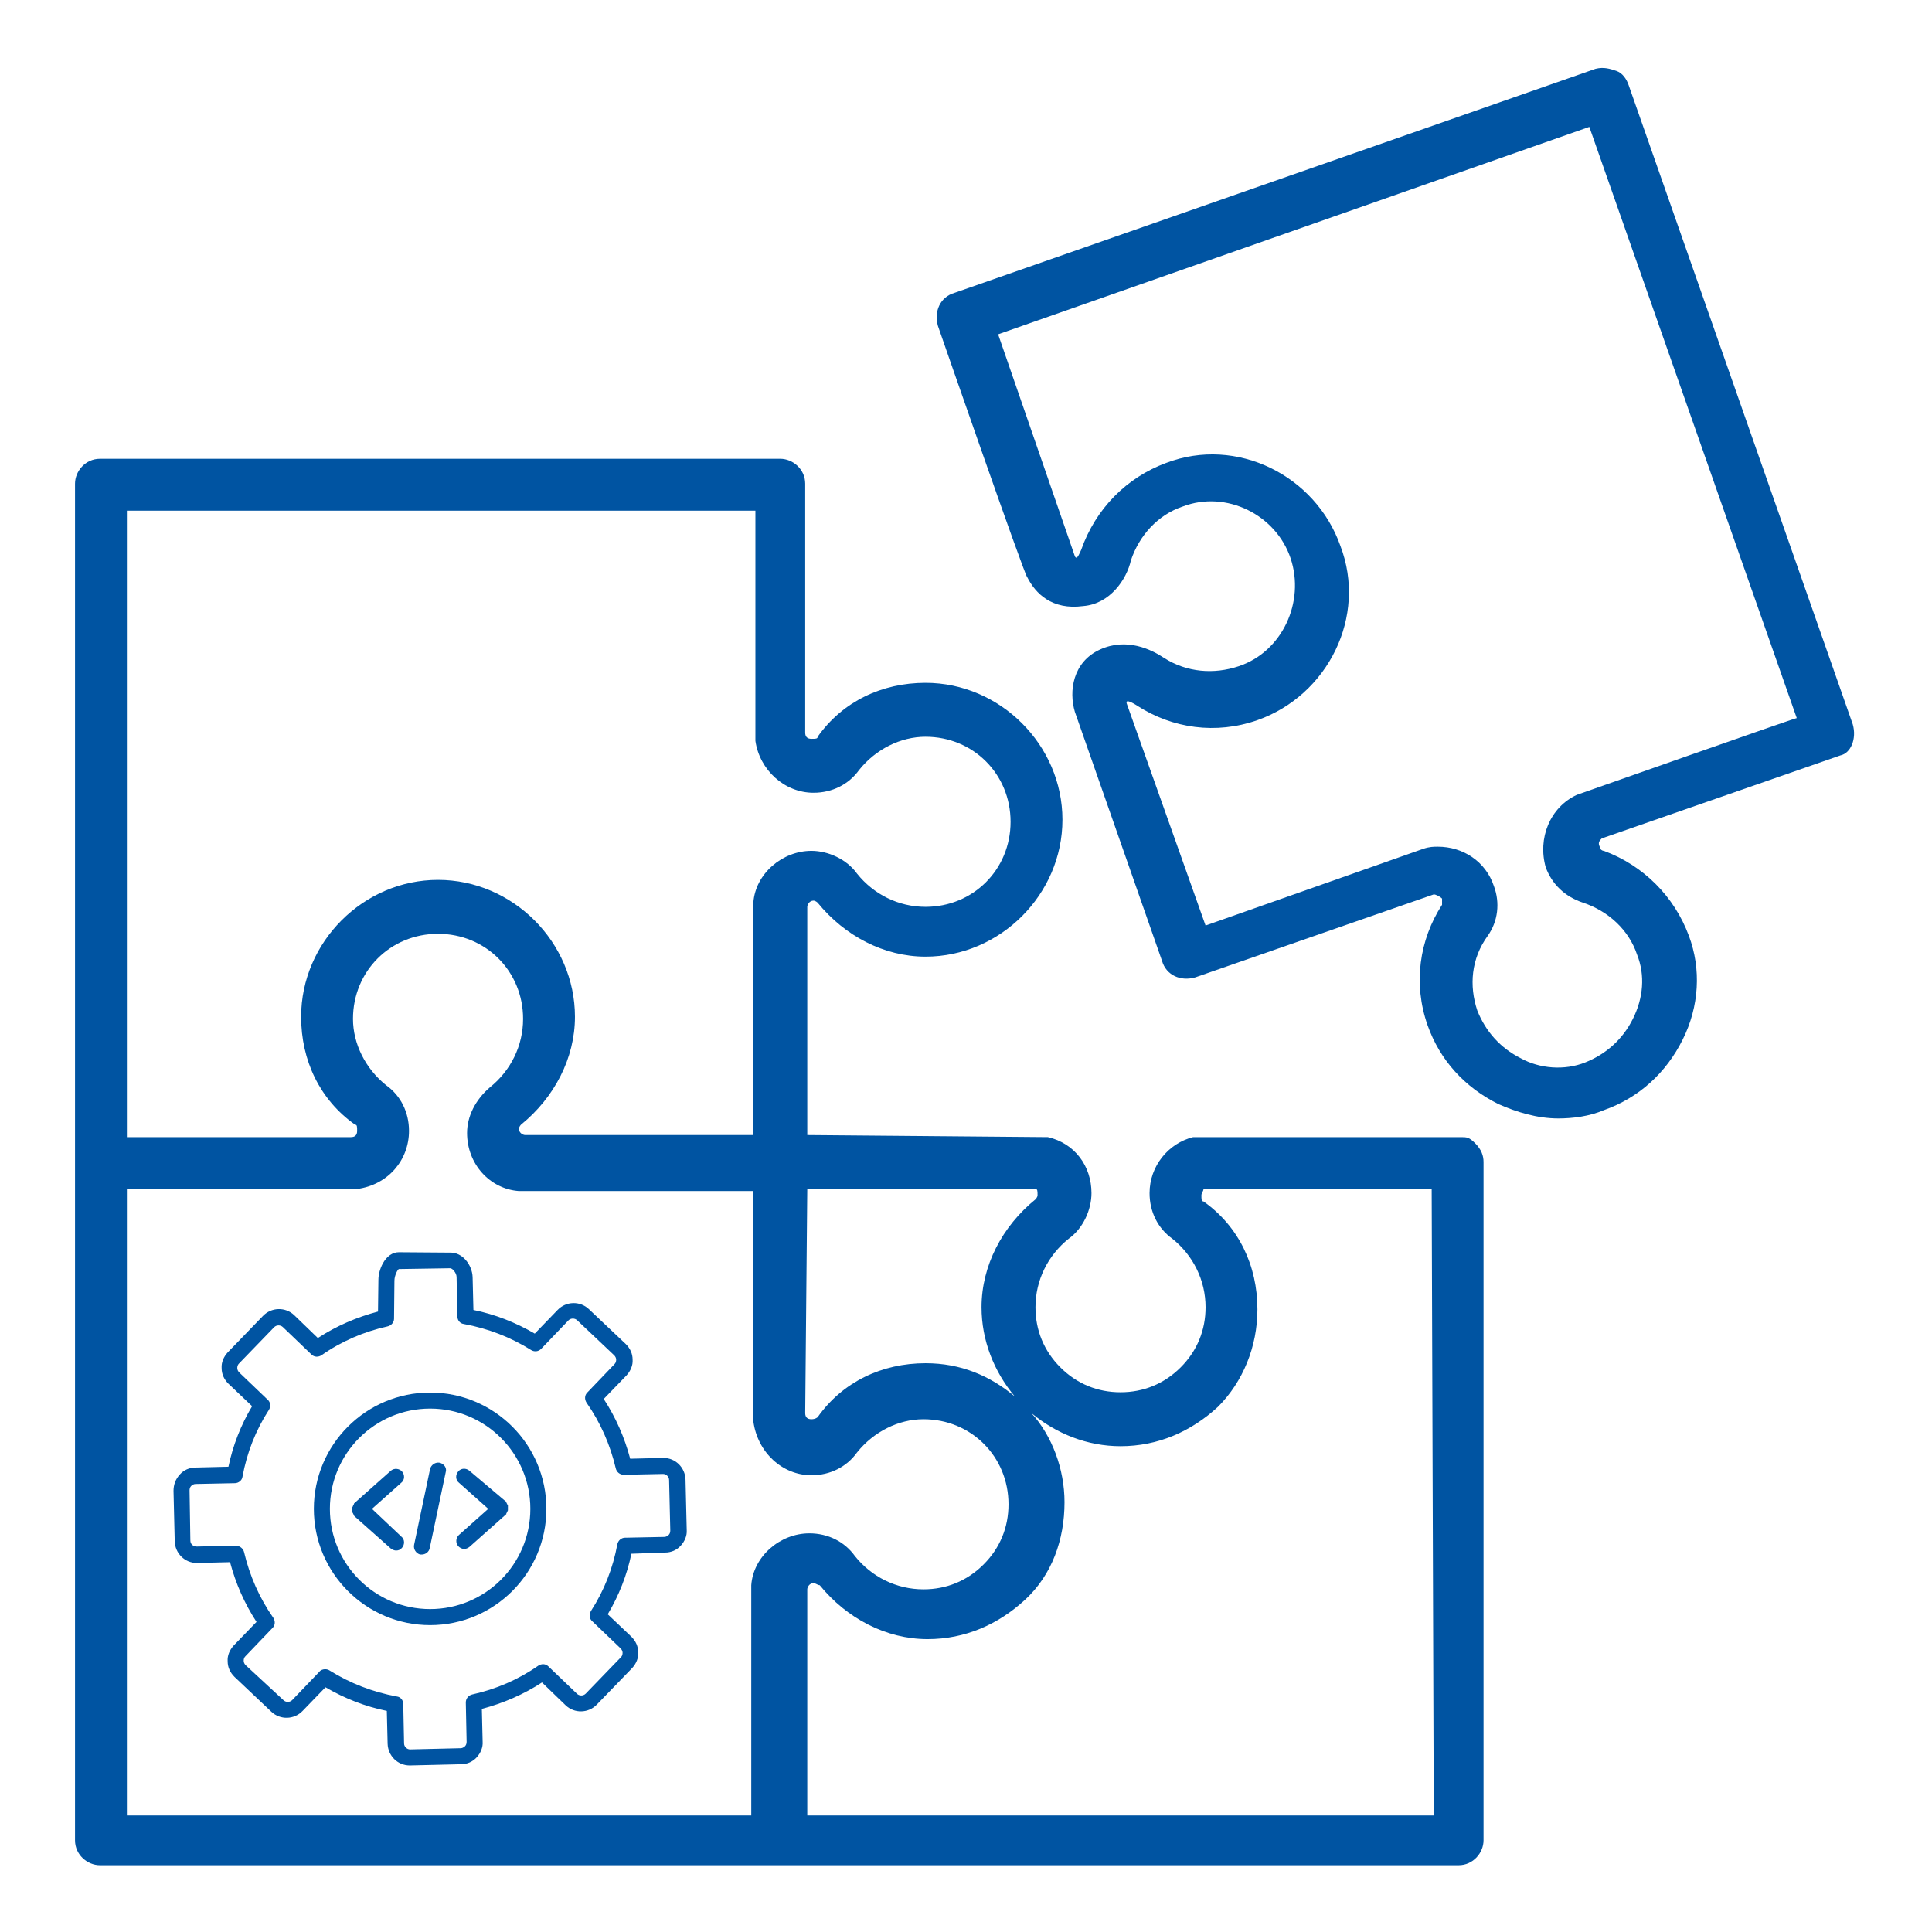
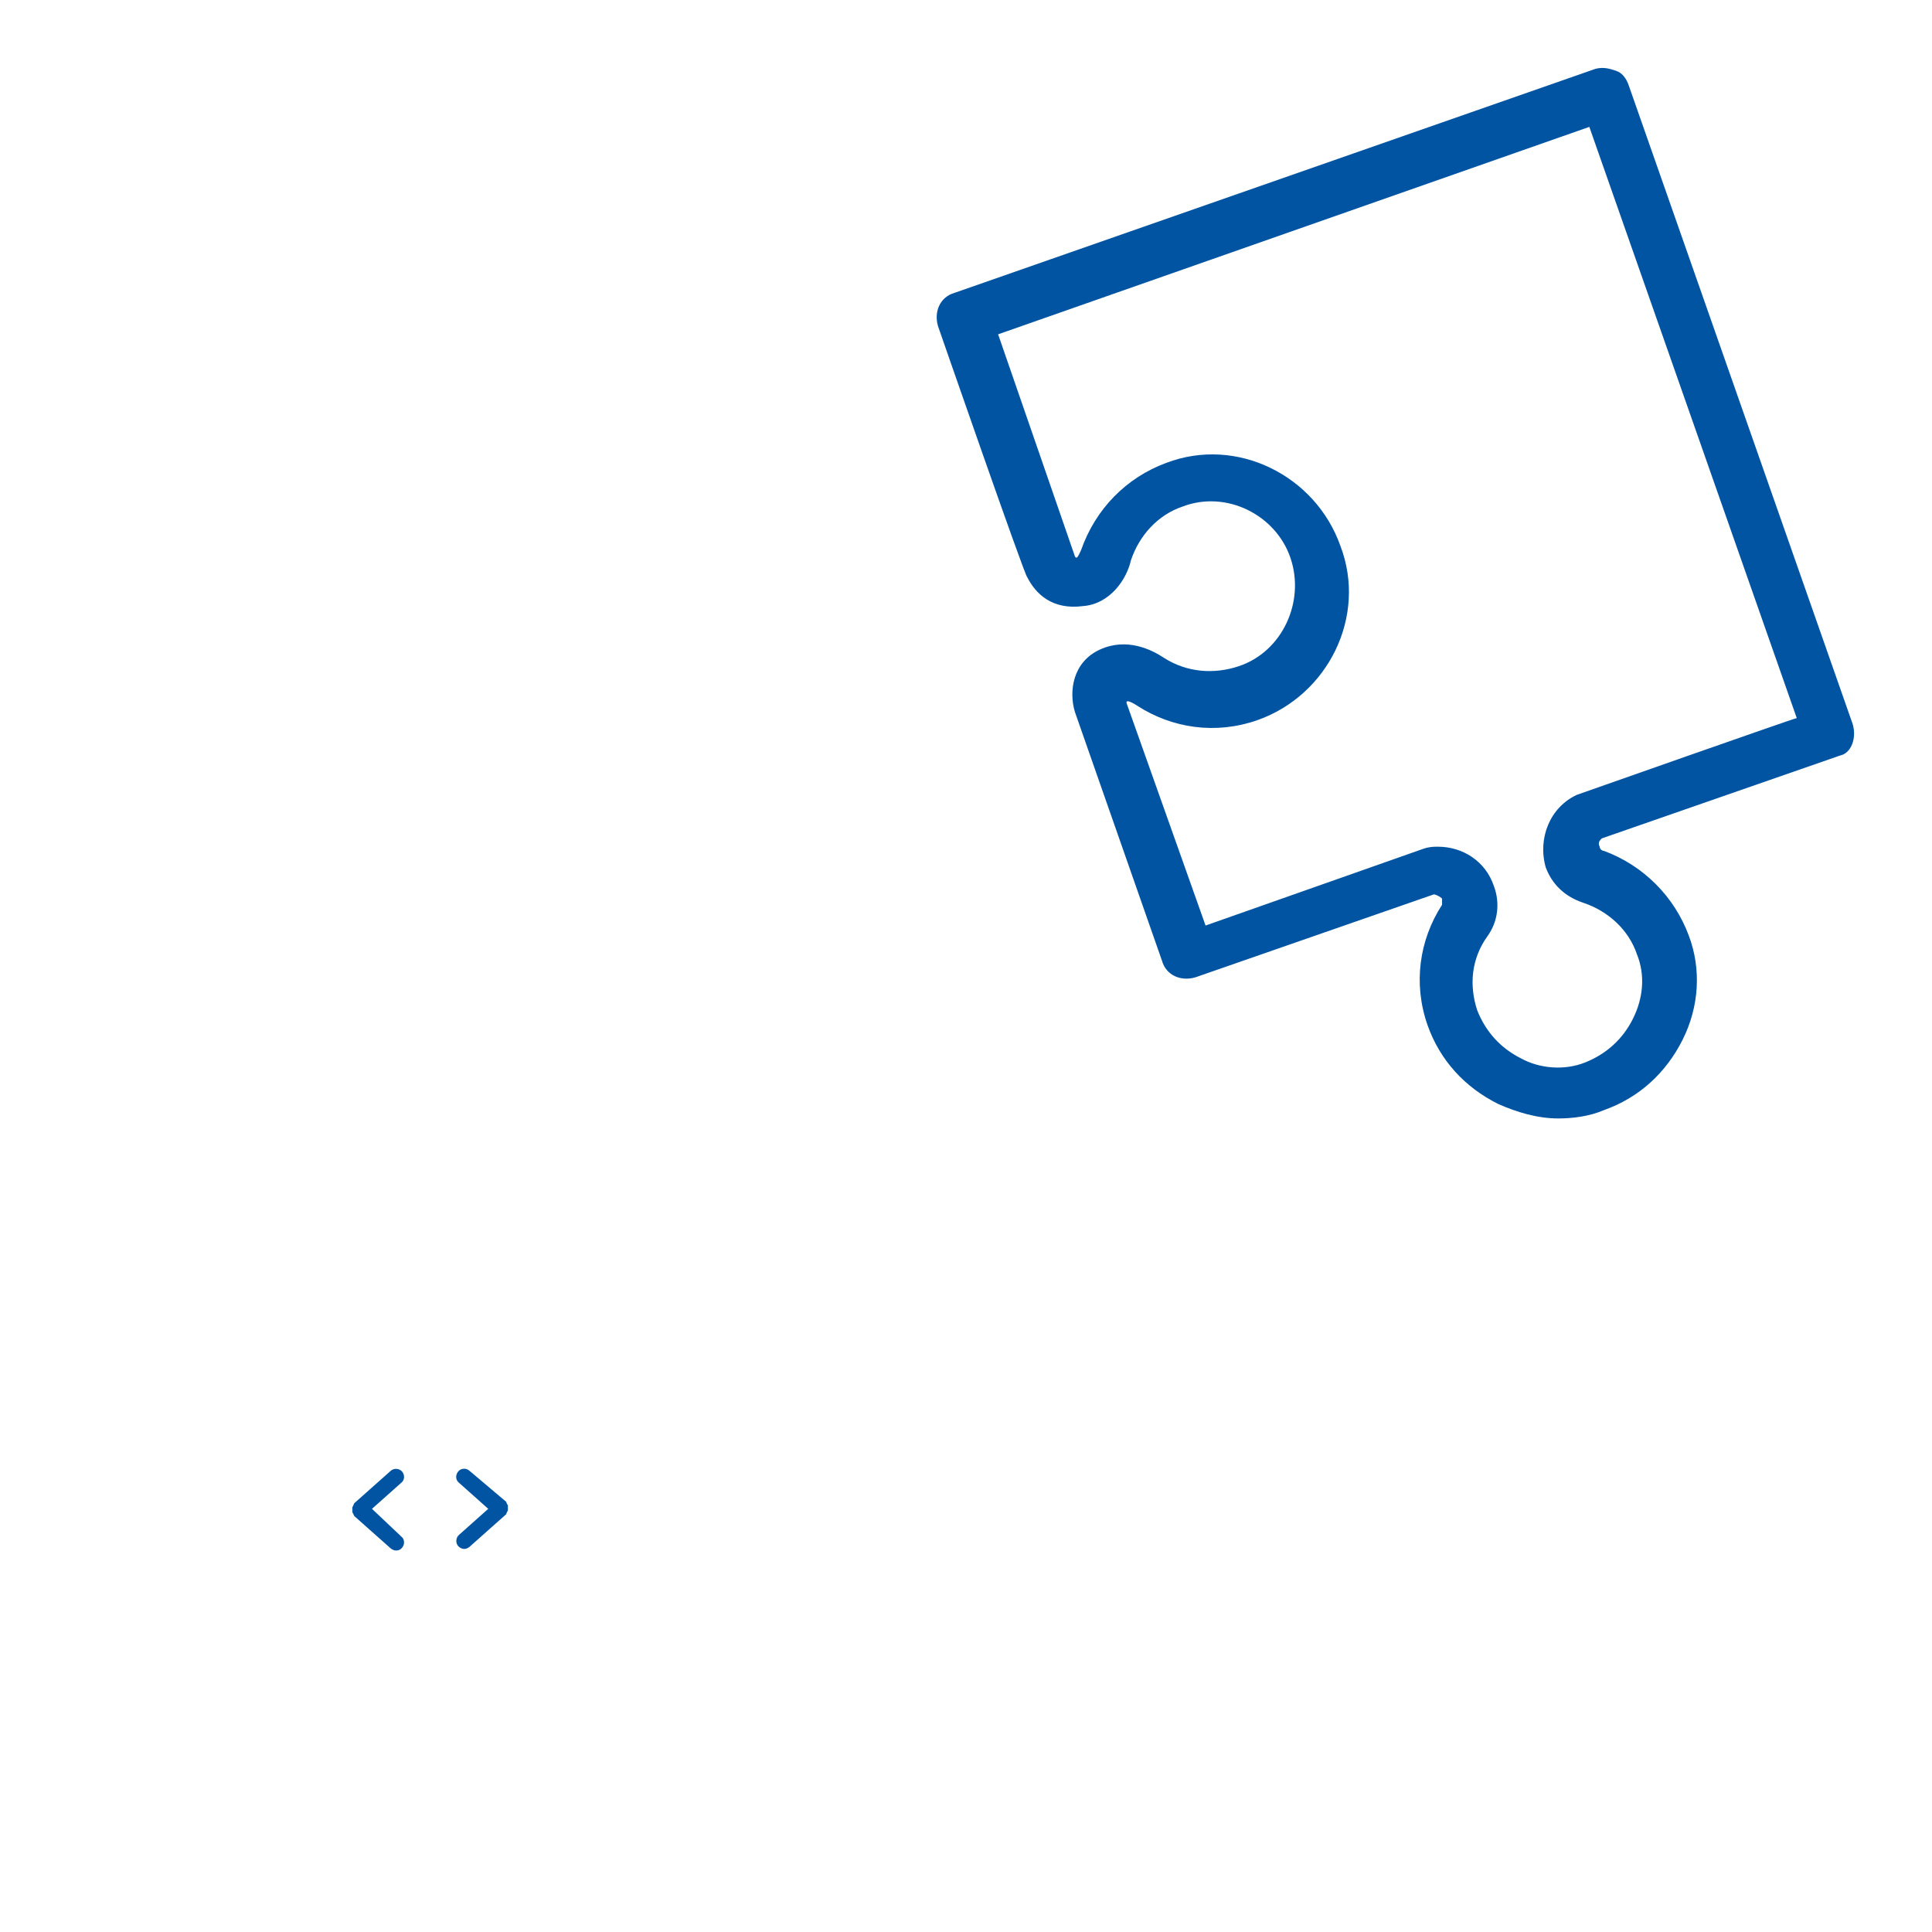
<svg xmlns="http://www.w3.org/2000/svg" width="500" zoomAndPan="magnify" viewBox="0 0 375 375" height="500" preserveAspectRatio="xMidYMid meet" version="1.0">
  <defs>
    <clipPath id="61b207b80d">
      <path d="M 14.562 89 L 288 89 L 288 362.094 L 14.562 362.094 Z M 14.562 89 " clip-rule="nonzero" />
    </clipPath>
    <clipPath id="9701cadf0e">
-       <path d="M 33.68 243.02 L 133.43 243.02 L 133.43 342.77 L 33.68 342.77 Z M 33.68 243.02 " clip-rule="nonzero" />
-     </clipPath>
+       </clipPath>
  </defs>
  <path fill="#0054a2" d="M 359.621 140.59 L 316.137 16.574 C 315.734 15.367 314.93 14.16 313.723 13.758 C 312.516 13.355 311.305 12.953 309.695 13.355 L 185.281 56.84 C 182.461 57.645 181.254 60.465 182.059 63.281 C 182.059 63.281 198.969 112 199.371 112 C 200.984 115.223 204.203 118.441 210.242 117.637 C 215.477 117.234 218.699 112.402 219.504 108.781 C 221.113 103.949 224.738 99.922 229.57 98.312 C 238.027 95.09 247.688 99.922 250.508 108.379 C 253.328 116.832 248.898 126.496 240.441 129.312 C 235.609 130.926 230.375 130.523 225.945 127.703 C 223.531 126.094 218.699 123.676 213.465 126.094 C 208.23 128.508 207.426 134.145 208.633 138.172 L 225.543 186.488 C 226.348 189.309 229.168 190.516 231.988 189.711 L 278.289 173.605 C 278.691 173.605 279.496 174.008 279.902 174.41 C 279.902 174.812 279.902 175.215 279.902 175.617 C 275.473 182.461 274.262 190.918 277.082 198.973 C 279.496 205.816 284.328 211.051 290.773 214.27 C 294.395 215.883 298.422 217.09 302.449 217.09 C 305.266 217.09 308.488 216.688 311.305 215.48 C 318.152 213.062 323.387 208.23 326.605 201.789 C 329.828 195.348 330.23 188.102 327.816 181.656 C 324.996 174.008 318.957 167.969 311.305 165.148 C 310.902 165.148 310.5 164.746 310.5 164.344 C 310.098 163.539 310.5 163.137 310.902 162.734 L 357.207 146.629 C 359.219 146.227 360.43 143.406 359.621 140.59 Z M 306.07 154.277 C 300.836 156.695 298.422 162.734 300.031 168.371 C 301.242 171.59 303.656 174.008 307.281 175.215 C 312.113 176.824 316.137 180.449 317.75 185.281 C 319.359 189.309 318.957 193.738 316.941 197.762 C 314.93 201.789 311.707 204.609 307.684 206.219 C 303.656 207.828 298.824 207.426 295.199 205.414 C 291.176 203.398 288.355 200.18 286.746 196.152 C 285.133 191.32 285.539 186.086 288.758 181.656 C 290.773 178.84 291.176 175.215 289.965 171.996 C 288.355 167.164 283.926 164.344 279.094 164.344 C 278.289 164.344 277.484 164.344 276.277 164.746 C 276.277 164.746 234 179.645 234 179.645 L 218.699 136.562 C 218.297 135.355 220.711 136.965 220.711 136.965 C 227.559 141.395 236.012 142.602 244.066 139.781 C 257.754 134.953 265.406 119.652 260.172 105.961 C 255.34 92.273 240.039 84.621 226.348 89.855 C 218.699 92.676 212.66 98.715 209.84 106.766 C 209.438 107.57 209.035 108.781 208.633 107.973 L 193.734 64.891 L 308.488 24.629 L 348.75 139.379 C 348.348 139.379 306.07 154.277 306.07 154.277 Z M 306.07 154.277 " fill-opacity="1" fill-rule="nonzero" />
  <g clip-path="url(#61b207b80d)">
-     <path fill="#0054a2" d="M 283.523 220.715 C 283.523 220.715 231.988 220.715 231.582 220.715 C 226.754 221.922 223.129 226.352 223.129 231.586 C 223.129 235.207 224.738 238.43 227.559 240.441 C 231.582 243.664 234 248.496 234 253.73 C 234 258.16 232.391 262.184 229.168 265.406 C 225.945 268.629 221.922 270.238 217.492 270.238 C 213.062 270.238 209.035 268.629 205.816 265.406 C 202.594 262.184 200.984 258.16 200.984 253.73 C 200.984 248.496 203.398 243.664 207.426 240.441 C 210.242 238.43 211.855 234.805 211.855 231.586 C 211.855 226.352 208.633 221.922 203.398 220.715 C 202.996 220.715 156.691 220.312 156.691 220.312 L 156.691 176.02 C 156.691 175.617 157.094 174.812 157.902 174.812 C 158.305 174.812 158.707 175.215 158.707 175.215 C 163.941 181.656 171.59 185.684 179.645 185.684 C 194.137 185.684 206.219 173.605 206.219 159.109 C 206.219 144.613 194.137 132.535 179.645 132.535 C 171.188 132.535 163.539 136.16 158.707 143.004 C 158.707 143.406 158.305 143.406 157.496 143.406 C 156.691 143.406 156.289 143.004 156.289 142.199 L 156.289 93.883 C 156.289 91.062 153.875 89.051 151.457 89.051 L 19.395 89.051 C 16.574 89.051 14.562 91.465 14.562 93.883 L 14.562 357.207 C 14.562 360.027 16.977 362.039 19.395 362.039 L 283.121 362.039 C 285.941 362.039 287.953 359.625 287.953 357.207 L 287.953 225.547 C 287.953 224.336 287.551 223.129 286.344 221.922 C 285.133 220.715 284.73 220.715 283.523 220.715 Z M 156.691 230.781 L 200.984 230.781 C 201.387 230.781 201.387 231.184 201.387 231.988 C 201.387 232.391 200.984 232.793 200.984 232.793 C 194.539 238.027 190.516 245.676 190.516 253.73 C 190.516 260.172 192.93 266.211 196.957 271.043 C 192.125 267.016 186.488 264.602 179.645 264.602 C 171.188 264.602 163.539 268.227 158.707 275.07 C 158.707 275.07 158.305 275.473 157.5 275.473 C 156.691 275.473 156.289 275.07 156.289 274.266 Z M 146.625 99.117 C 146.625 99.117 146.625 143.809 146.625 143.809 C 147.434 149.445 152.266 153.875 157.902 153.875 C 161.523 153.875 164.746 152.266 166.758 149.445 C 169.98 145.422 174.812 143.004 179.645 143.004 C 188.902 143.004 196.152 150.25 196.152 159.512 C 196.152 168.773 188.902 176.02 179.645 176.02 C 174.41 176.02 169.578 173.605 166.355 169.578 C 164.344 166.762 160.719 165.148 157.5 165.148 C 151.859 165.148 146.625 169.578 146.223 175.215 C 146.223 175.215 146.223 220.312 146.223 220.312 L 101.934 220.312 C 101.531 220.312 100.727 219.91 100.727 219.102 C 100.727 218.699 101.129 218.297 101.129 218.297 C 107.57 213.062 111.598 205.414 111.598 197.359 C 111.598 182.867 99.52 170.785 85.023 170.785 C 70.527 170.785 58.449 182.867 58.449 197.359 C 58.449 205.816 62.074 213.465 68.918 218.297 C 69.32 218.297 69.32 218.699 69.32 219.504 C 69.32 220.312 68.918 220.715 68.113 220.715 L 24.629 220.715 L 24.629 99.117 Z M 24.629 230.781 L 68.918 230.781 C 68.918 230.781 69.32 230.781 69.32 230.781 C 75.359 229.973 79.387 225.141 79.387 219.504 C 79.387 215.883 77.777 212.66 74.957 210.648 C 70.93 207.426 68.516 202.594 68.516 197.762 C 68.516 188.504 75.762 181.254 85.023 181.254 C 94.285 181.254 101.531 188.504 101.531 197.762 C 101.531 202.996 99.117 207.828 95.09 211.051 C 92.27 213.465 90.66 216.688 90.66 219.91 C 90.66 225.949 95.09 230.781 100.727 231.184 C 100.727 231.184 101.129 231.184 101.129 231.184 L 146.223 231.184 C 146.223 231.184 146.223 275.875 146.223 275.875 C 147.031 281.914 151.859 286.344 157.5 286.344 C 161.121 286.344 164.344 284.734 166.355 281.914 C 169.578 277.887 174.41 275.473 179.242 275.473 C 188.5 275.473 195.75 282.719 195.75 291.98 C 195.75 296.41 194.137 300.438 190.918 303.656 C 187.695 306.879 183.668 308.488 179.242 308.488 C 174.008 308.488 169.176 306.074 165.953 302.047 C 163.941 299.227 160.719 297.617 157.094 297.617 C 151.457 297.617 146.223 302.047 145.82 307.684 C 145.82 307.684 145.82 352.375 145.82 352.375 L 24.629 352.375 Z M 278.289 352.375 L 156.691 352.375 L 156.691 308.488 C 156.691 308.086 157.094 307.281 157.902 307.281 C 158.305 307.281 158.707 307.684 159.109 307.684 C 164.344 314.125 171.992 318.152 180.047 318.152 C 187.293 318.152 193.734 315.332 198.969 310.504 C 204.203 305.672 206.621 298.824 206.621 291.578 C 206.621 285.137 204.203 278.695 200.18 274.266 C 205.008 278.289 211.051 280.707 217.492 280.707 C 224.738 280.707 231.18 277.887 236.414 273.055 C 241.246 268.227 244.066 261.379 244.066 254.133 C 244.066 245.676 240.441 238.027 233.598 233.195 C 233.195 233.195 233.195 232.793 233.195 231.988 C 233.195 231.586 233.598 231.184 233.598 230.781 L 277.887 230.781 Z M 278.289 352.375 " fill-opacity="1" fill-rule="nonzero" />
-   </g>
+     </g>
  <g clip-path="url(#9701cadf0e)">
-     <path fill="#0054a2" d="M 129.09 301.348 C 130.258 301.348 131.348 300.879 132.125 300.023 C 132.906 299.168 133.371 298.078 133.293 296.988 L 133.059 287.184 C 132.98 284.848 131.113 282.98 128.781 282.98 C 128.781 282.98 128.703 282.98 128.703 282.98 L 122.32 283.137 C 121.23 279.012 119.52 275.121 117.184 271.539 L 121.621 266.949 C 122.398 266.094 122.867 265.004 122.789 263.914 C 122.789 262.746 122.32 261.734 121.465 260.879 L 114.305 254.109 C 112.594 252.473 109.867 252.551 108.234 254.262 L 103.797 258.855 C 100.062 256.676 96.094 255.121 91.891 254.262 L 91.734 247.883 C 91.656 245.547 89.789 243.059 87.379 243.133 L 77.418 243.059 C 76.172 243.059 75.082 243.836 74.305 245.234 C 73.758 246.246 73.449 247.414 73.449 248.426 L 73.371 254.574 C 69.246 255.664 65.277 257.375 61.695 259.711 L 57.105 255.273 C 55.395 253.641 52.668 253.719 51.035 255.43 L 44.188 262.512 C 43.406 263.367 42.941 264.457 43.02 265.547 C 43.02 266.715 43.484 267.727 44.34 268.582 L 48.934 272.941 C 46.754 276.598 45.199 280.566 44.34 284.691 L 37.961 284.848 C 36.793 284.848 35.703 285.316 34.926 286.172 C 34.07 287.105 33.68 288.195 33.68 289.363 L 33.914 299.168 C 33.992 301.5 35.859 303.371 38.195 303.371 C 38.195 303.371 38.273 303.371 38.273 303.371 L 44.652 303.215 C 45.742 307.34 47.453 311.23 49.789 314.809 L 45.352 319.402 C 44.574 320.258 44.109 321.348 44.188 322.438 C 44.188 323.605 44.652 324.617 45.508 325.473 L 52.668 332.242 C 54.383 333.875 57.105 333.797 58.738 332.086 L 63.176 327.496 C 66.91 329.676 70.879 331.23 75.082 332.086 L 75.238 338.469 C 75.316 340.801 77.184 342.672 79.52 342.672 C 79.52 342.672 79.594 342.672 79.594 342.672 L 89.48 342.438 C 90.645 342.438 91.734 341.969 92.516 341.113 C 93.293 340.258 93.758 339.168 93.68 338.078 L 93.527 331.695 C 97.652 330.609 101.621 328.895 105.199 326.562 L 109.789 330.996 C 111.504 332.633 114.227 332.555 115.859 330.84 L 122.711 323.758 C 123.488 322.902 123.953 321.812 123.875 320.723 C 123.875 319.559 123.41 318.547 122.555 317.688 L 117.961 313.332 C 120.141 309.672 121.699 305.703 122.555 301.578 Z M 119.832 299.711 C 118.973 304.383 117.262 308.738 114.695 312.707 C 114.305 313.332 114.383 314.188 114.926 314.652 L 120.453 319.945 C 120.688 320.18 120.844 320.492 120.844 320.801 C 120.844 321.113 120.766 321.426 120.531 321.656 L 113.684 328.738 C 113.215 329.207 112.438 329.207 111.969 328.738 L 106.445 323.449 C 105.898 322.902 105.121 322.902 104.5 323.293 C 100.609 326.016 96.25 327.883 91.656 328.895 C 90.957 329.051 90.414 329.672 90.414 330.453 L 90.57 338.078 C 90.57 338.391 90.492 338.703 90.258 338.934 C 90.023 339.168 89.711 339.324 89.402 339.324 L 79.594 339.559 C 78.973 339.559 78.43 339.012 78.43 338.391 L 78.273 330.762 C 78.273 329.984 77.727 329.363 77.027 329.285 C 72.359 328.43 67.922 326.715 63.953 324.227 C 63.719 324.07 63.41 323.992 63.098 323.992 C 62.707 323.992 62.242 324.148 62.008 324.461 L 56.715 329.984 C 56.25 330.453 55.469 330.453 55.004 329.984 L 47.688 323.215 C 47.453 322.98 47.301 322.668 47.301 322.359 C 47.301 322.047 47.375 321.734 47.609 321.504 L 52.902 315.977 C 53.445 315.434 53.445 314.652 53.059 314.031 C 50.336 310.141 48.465 305.859 47.375 301.27 C 47.223 300.566 46.52 300.023 45.82 300.023 L 38.195 300.18 C 37.492 300.18 36.949 299.711 36.949 299.012 L 36.793 289.285 C 36.793 288.973 36.871 288.66 37.105 288.426 C 37.336 288.195 37.648 288.039 37.961 288.039 L 45.586 287.883 C 46.289 287.883 46.988 287.34 47.066 286.637 C 47.922 281.969 49.633 277.609 52.203 273.641 C 52.59 273.02 52.512 272.164 51.969 271.695 L 46.441 266.402 C 46.211 266.172 46.055 265.859 46.055 265.547 C 46.055 265.234 46.133 264.926 46.363 264.691 L 53.215 257.609 C 53.68 257.145 54.457 257.145 54.926 257.609 L 60.449 262.902 C 60.996 263.445 61.773 263.445 62.398 263.059 C 66.289 260.332 70.645 258.465 75.238 257.453 C 75.938 257.297 76.484 256.676 76.484 255.977 L 76.559 248.582 C 76.559 247.57 77.184 246.402 77.418 246.324 L 87.379 246.168 C 87.844 246.168 88.625 247.105 88.625 247.883 L 88.777 255.508 C 88.777 256.285 89.324 256.91 90.023 256.988 C 94.691 257.844 99.129 259.555 103.098 262.047 C 103.723 262.434 104.5 262.355 105.043 261.812 L 110.336 256.285 C 110.801 255.82 111.582 255.82 112.047 256.285 L 119.207 263.059 C 119.441 263.289 119.598 263.602 119.598 263.914 C 119.598 264.223 119.52 264.535 119.285 264.77 L 113.992 270.293 C 113.449 270.84 113.449 271.617 113.836 272.242 C 116.562 276.133 118.43 280.41 119.52 285.004 C 119.676 285.703 120.297 286.25 121.074 286.25 L 128.703 286.094 C 129.324 286.094 129.871 286.637 129.871 287.262 L 130.102 297.066 C 130.102 297.379 130.023 297.688 129.793 297.922 C 129.559 298.156 129.246 298.312 128.934 298.312 L 121.309 298.465 C 120.609 298.465 119.984 299.012 119.832 299.711 Z M 119.832 299.711 " fill-opacity="1" fill-rule="nonzero" />
-   </g>
-   <path fill="#0054a2" d="M 83.488 270.293 C 71.035 270.293 60.918 280.41 60.918 292.863 C 60.918 305.316 71.035 315.434 83.488 315.434 C 95.938 315.434 106.055 305.316 106.055 292.863 C 106.055 280.41 95.938 270.293 83.488 270.293 Z M 83.488 312.32 C 72.746 312.32 64.031 303.602 64.031 292.863 C 64.031 282.125 72.746 273.406 83.488 273.406 C 94.227 273.406 102.941 282.125 102.941 292.863 C 102.941 303.602 94.227 312.32 83.488 312.32 Z M 83.488 312.32 " fill-opacity="1" fill-rule="nonzero" />
+     </g>
  <path fill="#0054a2" d="M 78.039 285.625 C 77.496 285.004 76.484 284.926 75.859 285.469 L 68.855 291.695 C 68.855 291.695 68.777 291.773 68.777 291.773 C 68.777 291.773 68.699 291.852 68.699 291.852 C 68.699 291.852 68.699 291.852 68.699 291.93 C 68.699 292.008 68.621 292.008 68.621 292.086 C 68.621 292.164 68.543 292.164 68.543 292.242 C 68.543 292.32 68.469 292.32 68.469 292.398 C 68.469 292.473 68.469 292.473 68.391 292.551 C 68.391 292.629 68.391 292.629 68.391 292.707 C 68.391 292.785 68.391 292.785 68.391 292.863 C 68.391 292.941 68.391 292.941 68.391 293.02 C 68.391 293.098 68.391 293.098 68.391 293.176 C 68.391 293.254 68.391 293.254 68.391 293.332 C 68.391 293.41 68.391 293.41 68.391 293.484 C 68.391 293.562 68.391 293.562 68.469 293.641 C 68.469 293.719 68.543 293.719 68.543 293.797 C 68.543 293.875 68.621 293.875 68.621 293.953 C 68.621 294.031 68.699 294.031 68.699 294.109 C 68.699 294.109 68.699 294.109 68.699 294.188 C 68.699 294.188 68.777 294.188 68.777 294.266 C 68.777 294.266 68.855 294.344 68.855 294.344 L 75.859 300.566 C 76.172 300.801 76.559 300.957 76.871 300.957 C 77.34 300.957 77.727 300.801 78.039 300.414 C 78.582 299.789 78.582 298.777 77.883 298.234 L 72.203 292.863 L 77.883 287.805 C 78.582 287.262 78.582 286.25 78.039 285.625 Z M 78.039 285.625 " fill-opacity="1" fill-rule="nonzero" />
  <path fill="#0054a2" d="M 91.113 285.469 C 90.492 284.926 89.48 284.926 88.934 285.625 C 88.391 286.25 88.391 287.262 89.09 287.805 L 94.77 292.863 L 89.09 297.922 C 88.469 298.465 88.391 299.477 88.934 300.102 C 89.246 300.414 89.637 300.645 90.102 300.645 C 90.492 300.645 90.801 300.488 91.113 300.258 L 98.117 294.031 C 98.117 294.031 98.195 293.953 98.195 293.953 C 98.195 293.953 98.273 293.953 98.273 293.875 C 98.273 293.875 98.273 293.875 98.273 293.797 C 98.273 293.719 98.352 293.719 98.352 293.641 C 98.352 293.562 98.43 293.562 98.43 293.484 C 98.43 293.41 98.508 293.41 98.508 293.332 C 98.508 293.254 98.508 293.254 98.586 293.176 C 98.586 293.098 98.586 293.098 98.586 293.02 C 98.586 292.941 98.586 292.941 98.586 292.863 C 98.586 292.785 98.586 292.785 98.586 292.707 C 98.586 292.629 98.586 292.629 98.586 292.551 C 98.586 292.473 98.586 292.473 98.586 292.398 C 98.586 292.32 98.586 292.32 98.586 292.242 C 98.586 292.164 98.586 292.164 98.508 292.086 C 98.508 292.008 98.43 292.008 98.43 291.93 C 98.43 291.852 98.352 291.852 98.352 291.773 C 98.352 291.695 98.273 291.695 98.273 291.617 C 98.273 291.617 98.273 291.617 98.273 291.539 C 98.273 291.539 98.195 291.461 98.195 291.461 C 98.195 291.461 98.195 291.387 98.117 291.387 Z M 91.113 285.469 " fill-opacity="1" fill-rule="nonzero" />
-   <path fill="#0054a2" d="M 85.355 283.914 C 84.5 283.758 83.719 284.305 83.488 285.082 L 80.375 299.867 C 80.219 300.723 80.762 301.5 81.543 301.734 C 81.617 301.734 81.773 301.734 81.852 301.734 C 82.555 301.734 83.254 301.27 83.41 300.488 L 86.523 285.703 C 86.754 284.926 86.211 284.148 85.355 283.914 Z M 85.355 283.914 " fill-opacity="1" fill-rule="nonzero" />
</svg>